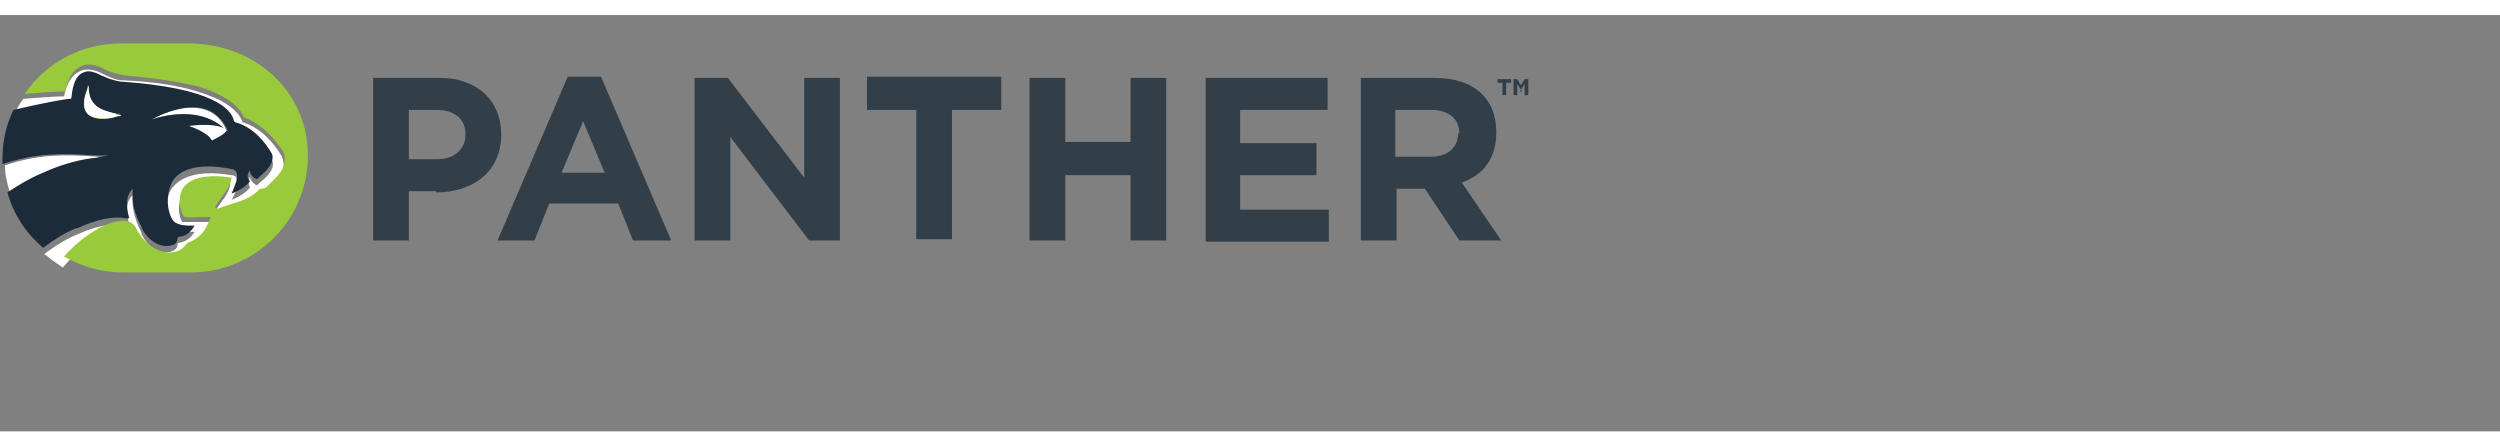
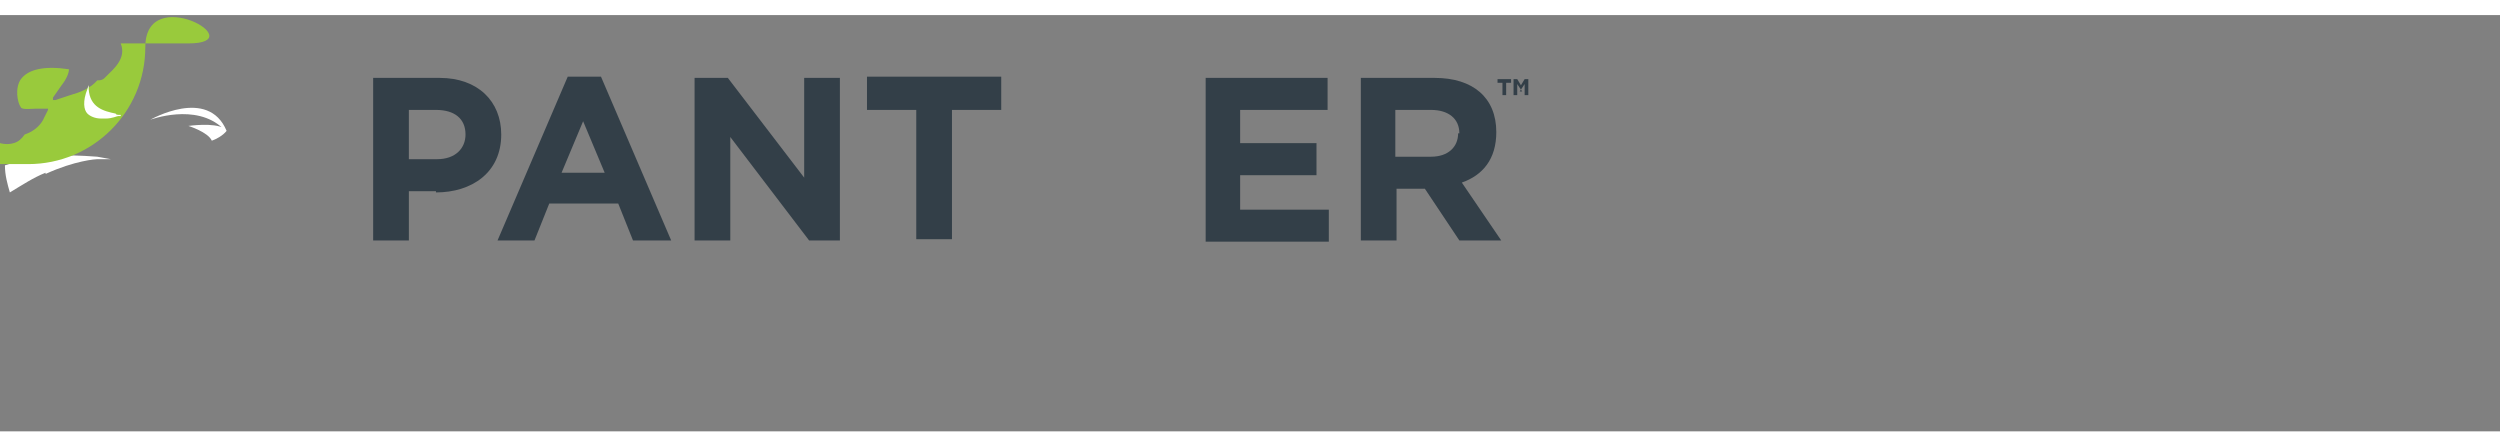
<svg xmlns="http://www.w3.org/2000/svg" id="Layer_1" width="2.8in" height=".5in" version="1.1" viewBox="0 0 203 33.8">
  <rect x="0" y="0" width="203" height="33.8" fill="#808080" stroke="none" />
  <g>
    <path d="M35.4,14.3h-2.2v4h-2.9V5.1h5.4c3.1,0,5,1.9,5,4.6h0c0,3.1-2.4,4.7-5.3,4.7ZM37.8,9.7c0-1.3-.9-2-2.4-2h-2.2v4h2.3c1.5,0,2.3-.9,2.3-2h0Z" fill="#333f48" />
    <path d="M51.4,18.3l-1.2-3h-5.6l-1.2,3h-3l5.7-13.3h2.7l5.7,13.3h-3ZM47.4,8.5l-1.8,4.3h3.5l-1.8-4.3Z" fill="#333f48" />
    <path d="M65.7,18.3l-6.4-8.4v8.4h-2.9V5.1h2.7l6.2,8.1V5.1h2.9v13.2h-2.5Z" fill="#333f48" />
    <path d="M77.3,7.7v10.5h-2.9V7.7h-4v-2.7h10.9v2.7h-4Z" fill="#333f48" />
-     <path d="M91.8,18.3v-5.3h-5.3v5.3h-2.9V5.1h2.9v5.2h5.3v-5.2h2.9v13.2h-2.9Z" fill="#333f48" />
    <path d="M97.9,18.3V5.1h9.9v2.6h-7.1v2.7h6.2v2.6h-6.2v2.8h7.2v2.6h-10Z" fill="#333f48" />
    <path d="M118.5,18.3l-2.8-4.2h-2.3v4.2h-2.9V5.1h6c3.1,0,5,1.6,5,4.4h0c0,2.2-1.1,3.5-2.8,4.1l3.2,4.7h-3.4ZM118.5,9.6c0-1.2-.9-1.9-2.3-1.9h-2.9v3.8h2.9c1.4,0,2.2-.8,2.2-1.9h0Z" fill="#333f48" />
  </g>
  <path d="M122.3,6.5h-.3v-1h-.4v-.3h1.1v.3h-.4v1ZM123.6,6.2h0l-.4-.6v.9h-.3v-1.3h.3l.3.5.3-.5h.3v1.3h-.3v-.9l-.4.6Z" fill="#333f48" />
  <g>
    <path d="M8.6,8.4c-.2,0-.3,0-.4,0-.5,0-.8-.1-1.1-.4-.4-.4-.4-1.1,0-2v-.3c.1,0,.1.3.1.3,0,1.5,1.2,1.7,2.2,2,0,0,.2,0,.2,0h.2s-.2.1-.2.1c0,0-.4.2-1,.2Z" fill="none" />
    <path d="M9.8,8.1h-.2c0,0-.2,0-.2-.1-1-.2-2.1-.5-2.2-2v-.3s-.1.3-.1.3c-.4,1-.3,1.7,0,2,.2.2.6.4,1.1.4s.3,0,.4,0c.5,0,.9-.2,1-.2h.2Z" fill="#fff" />
    <path d="M9.8,8.1h-.2c0,0-.2,0-.2-.1-1-.2-2.1-.5-2.2-2v-.3s-.1.3-.1.3c-.4,1-.3,1.7,0,2,.2.2.6.4,1.1.4s.3,0,.4,0c.5,0,.9-.2,1-.2h.2Z" fill="none" />
    <path d="M3.7,12.9c2.4-1.1,4.1-1.2,4.2-1.2h1.1c0,0-1.1-.2-1.1-.2-2.7-.2-4.8-.2-7.5.7,0,0,0,0,0,0,0,.8.2,1.5.4,2.2,0,0,0,0,0,0,1-.6,1.9-1.2,2.9-1.6Z" fill="#fff" />
    <path d="M18.2,9.2c-.8-.5-2.9-.2-2.9-.2,0,0,1.6.5,1.9,1.2.3-.1.9-.4,1.2-.8h0s0,0,0,0c-1.5-3.6-6.2-.9-6.2-.9,0,0,3.7-1.4,5.9.7Z" fill="#fff" />
-     <path d="M9.9,17.1c.5,0,.9.2,1.1.7.8,1.5,2.2,2.1,3.2,1.8.4-.1.7-.4.9-.7.9-.3,1.4-.9,1.6-1.4l.3-.6s0-.1,0-.1c0,0,0,0-.1,0h-.9c-.4,0-1.1,0-1.2,0-.3-.4-.4-1.5,0-2.3.6-.8,1.9-1.1,3.9-.8,0,.2-.2.8-.6,1.3l-.7,1c0,0,0,.1,0,.2,0,0,.1,0,.2,0l1.2-.4c.7-.2,1.5-.5,2.2-1.2.2,0,.4,0,.6-.2h0s0,0,0,0c0,0,0,0,0,0,0,0,.1-.1.2-.2h0c.6-.5,1.6-1.4,1.1-2.7,0,0,0,0,0,0h0c0,0,0,0,0,0-.6-1-1.6-2.3-3.2-2.8-.4-1.1-1.7-1.9-3.7-2.5-1.6-.5-3.6-.8-6-.9-.6,0-1.2-.3-1.8-.6-.6-.3-1.3-.4-1.8-.1-.6.3-1,1-1.2,2-.7,0-2,.1-3.3.2,0,0,0,0,0,0-.3.4-.6.9-.8,1.4,0,0,0,0,0,0,2-.5,4.1-.9,4.6-.9,0,0,.1,0,.1-.1.1-1.1.4-1.7.9-2,.5-.2,1,0,1.1,0,.6.3,1.3.6,2,.7,0,0,0,0,0,0,7.4.5,9,2.2,9.2,3.2,0,0,0,0,.1.1,1.5.4,2.5,1.7,3,2.6.3.7-.5,1.4-1,1.8,0,0-.1.1-.2.2,0,0-.1,0-.1,0-.2-.1-.5-.4-.5-.7-.2.4-.1.7,0,.9-.4.5-1,.8-1.5,1,.3-.5.6-1.2.4-1.7,0-.2-.2-.3-.4-.3,0,0,0,0,0,0-3-.5-4.2.3-4.8,1-.7,1-.5,2.4,0,3.1.3.5,1.1.5,1.8.5-.3.5-.7.8-1.3.9,0,0-.1,0-.1.2,0,.2-.2.4-.5.5-.6.2-1.7,0-2.4-1.4,0,0,0,0,0-.1-.3-.6-.9-1.9-.7-3.1-.7.6-.5,1.7-.3,2.4,0,0-.2,0-.3,0-1-.1-2.4.1-3.9.8-1,.4-1.9,1-2.7,1.6,0,0,0,0,0,0,.5.4.9.7,1.5,1.1,0,0,0,0,0,0,1.4-1.7,3.5-3,4.8-2.9Z" fill="#fff" />
-     <path d="M6.3,17.3c1.5-.7,2.9-1,3.9-.8.1,0,.2,0,.3,0-.2-.7-.4-1.8.3-2.4-.2,1.3.4,2.6.7,3.1,0,0,0,0,0,.1.7,1.3,1.8,1.6,2.4,1.4.3,0,.5-.3.5-.5,0,0,0-.1.1-.2.6,0,1-.4,1.3-.9-.7,0-1.5,0-1.8-.5-.4-.6-.6-2,0-3.1.5-.8,1.8-1.6,4.8-1,0,0,0,0,0,0,.2,0,.4.2.4.3.2.4-.2,1.2-.4,1.7.5-.2,1.1-.5,1.5-1-.2-.2-.3-.5,0-.9,0,.4.3.6.5.7,0,0,0,0,.1,0,0,0,.1-.1.2-.2.5-.4,1.2-1.1,1-1.8-.5-.9-1.5-2.2-3-2.6,0,0,0,0-.1-.1-.2-1-1.8-2.7-9.2-3.2,0,0,0,0,0,0-.7-.1-1.4-.4-2-.7-.1,0-.6-.3-1.1,0-.5.2-.8.9-.9,2,0,0,0,.1-.1.1-.4,0-2.5.4-4.6.9,0,0,0,0,0,0-.6,1.2-.9,2.5-.9,4s0,.3,0,.4c0,0,0,0,0,0,2.7-.9,4.8-.9,7.5-.7h1.1c0,0-1.1.2-1.1.2,0,0-1.8.1-4.2,1.2-1,.4-2,1-2.9,1.6,0,0,0,0,0,0,.5,1.8,1.5,3.3,2.9,4.5,0,0,0,0,0,0,.8-.6,1.7-1.2,2.7-1.6ZM18.4,9.4s0,0,0,0h0c-.3.4-.9.6-1.2.8-.3-.7-1.9-1.2-1.9-1.2,0,0,2.1-.3,2.9.2-2.3-2.1-5.9-.7-5.9-.7,0,0,4.6-2.8,6.2.9ZM8.6,8.4c-.2,0-.3,0-.4,0-.5,0-.8-.1-1.1-.4-.4-.4-.4-1.1,0-2v-.3c.1,0,.1.3.1.3,0,1.5,1.2,1.7,2.2,2,0,0,.2,0,.2,0h.2s-.2.1-.2.1c0,0-.4.2-1,.2Z" fill="#1c2b39" />
    <g>
      <path d="M7.2,6v-.3s-.1.3-.1.3c-.4,1-.3,1.7,0,2,.2.2.6.4,1.1.4s.3,0,.4,0c.5,0,.9-.2,1-.2h.2c0,0-.2-.1-.2-.1,0,0-.2,0-.2,0-1-.2-2.1-.5-2.2-2Z" fill="#80bc00" />
-       <path d="M15.3,2.3h-5.5c-3.2,0-6.1,1.6-7.8,4.1,1.3-.1,2.6-.2,3.3-.2.2-1,.6-1.7,1.2-2,.5-.3,1.2-.2,1.8.1.5.3,1.2.5,1.8.6,2.4.2,4.4.5,6,.9,2,.6,3.3,1.5,3.7,2.5,1.6.6,2.6,1.9,3.2,2.8,0,0,0,0,0,0h0c0,0,0,0,0,0,.5,1.2-.6,2.1-1.1,2.6h0c0,0-.1.1-.2.2,0,0,0,0,0,0h0s0,0,0,0c-.2.2-.4.2-.6.2-.6.7-1.5,1-2.2,1.2l-1.2.4c0,0-.1,0-.2,0,0,0,0-.1,0-.2l.7-1c.4-.5.6-1,.6-1.3-2-.3-3.3,0-3.9.8-.5.7-.3,1.9,0,2.3.1.2.9.1,1.2.1h.9c0,0,.1,0,.1,0,0,0,0,.1,0,.1l-.3.6c-.2.5-.7,1.1-1.6,1.4-.2.3-.5.6-.9.7-1,.3-2.4-.3-3.2-1.8-.2-.5-.6-.7-1.1-.7-1.3,0-3.3,1.2-4.8,2.9h0c1.4.8,3,1.3,4.8,1.3h5.5c5.2,0,9.5-4.2,9.5-9.5S20.6,2.3,15.3,2.3Z" fill="#99ca3c" />
+       <path d="M15.3,2.3h-5.5h0c0,0,0,0,0,0,.5,1.2-.6,2.1-1.1,2.6h0c0,0-.1.1-.2.2,0,0,0,0,0,0h0s0,0,0,0c-.2.2-.4.2-.6.2-.6.7-1.5,1-2.2,1.2l-1.2.4c0,0-.1,0-.2,0,0,0,0-.1,0-.2l.7-1c.4-.5.6-1,.6-1.3-2-.3-3.3,0-3.9.8-.5.7-.3,1.9,0,2.3.1.2.9.1,1.2.1h.9c0,0,.1,0,.1,0,0,0,0,.1,0,.1l-.3.6c-.2.5-.7,1.1-1.6,1.4-.2.3-.5.6-.9.7-1,.3-2.4-.3-3.2-1.8-.2-.5-.6-.7-1.1-.7-1.3,0-3.3,1.2-4.8,2.9h0c1.4.8,3,1.3,4.8,1.3h5.5c5.2,0,9.5-4.2,9.5-9.5S20.6,2.3,15.3,2.3Z" fill="#99ca3c" />
    </g>
    <path d="M9.8,8.1h-.2c0,0-.2,0-.2-.1-1-.2-2.1-.5-2.2-2v-.3s-.1.3-.1.3c-.4,1-.3,1.7,0,2,.2.2.6.4,1.1.4s.3,0,.4,0c.5,0,.9-.2,1-.2h.2Z" fill="#fff" />
  </g>
</svg>